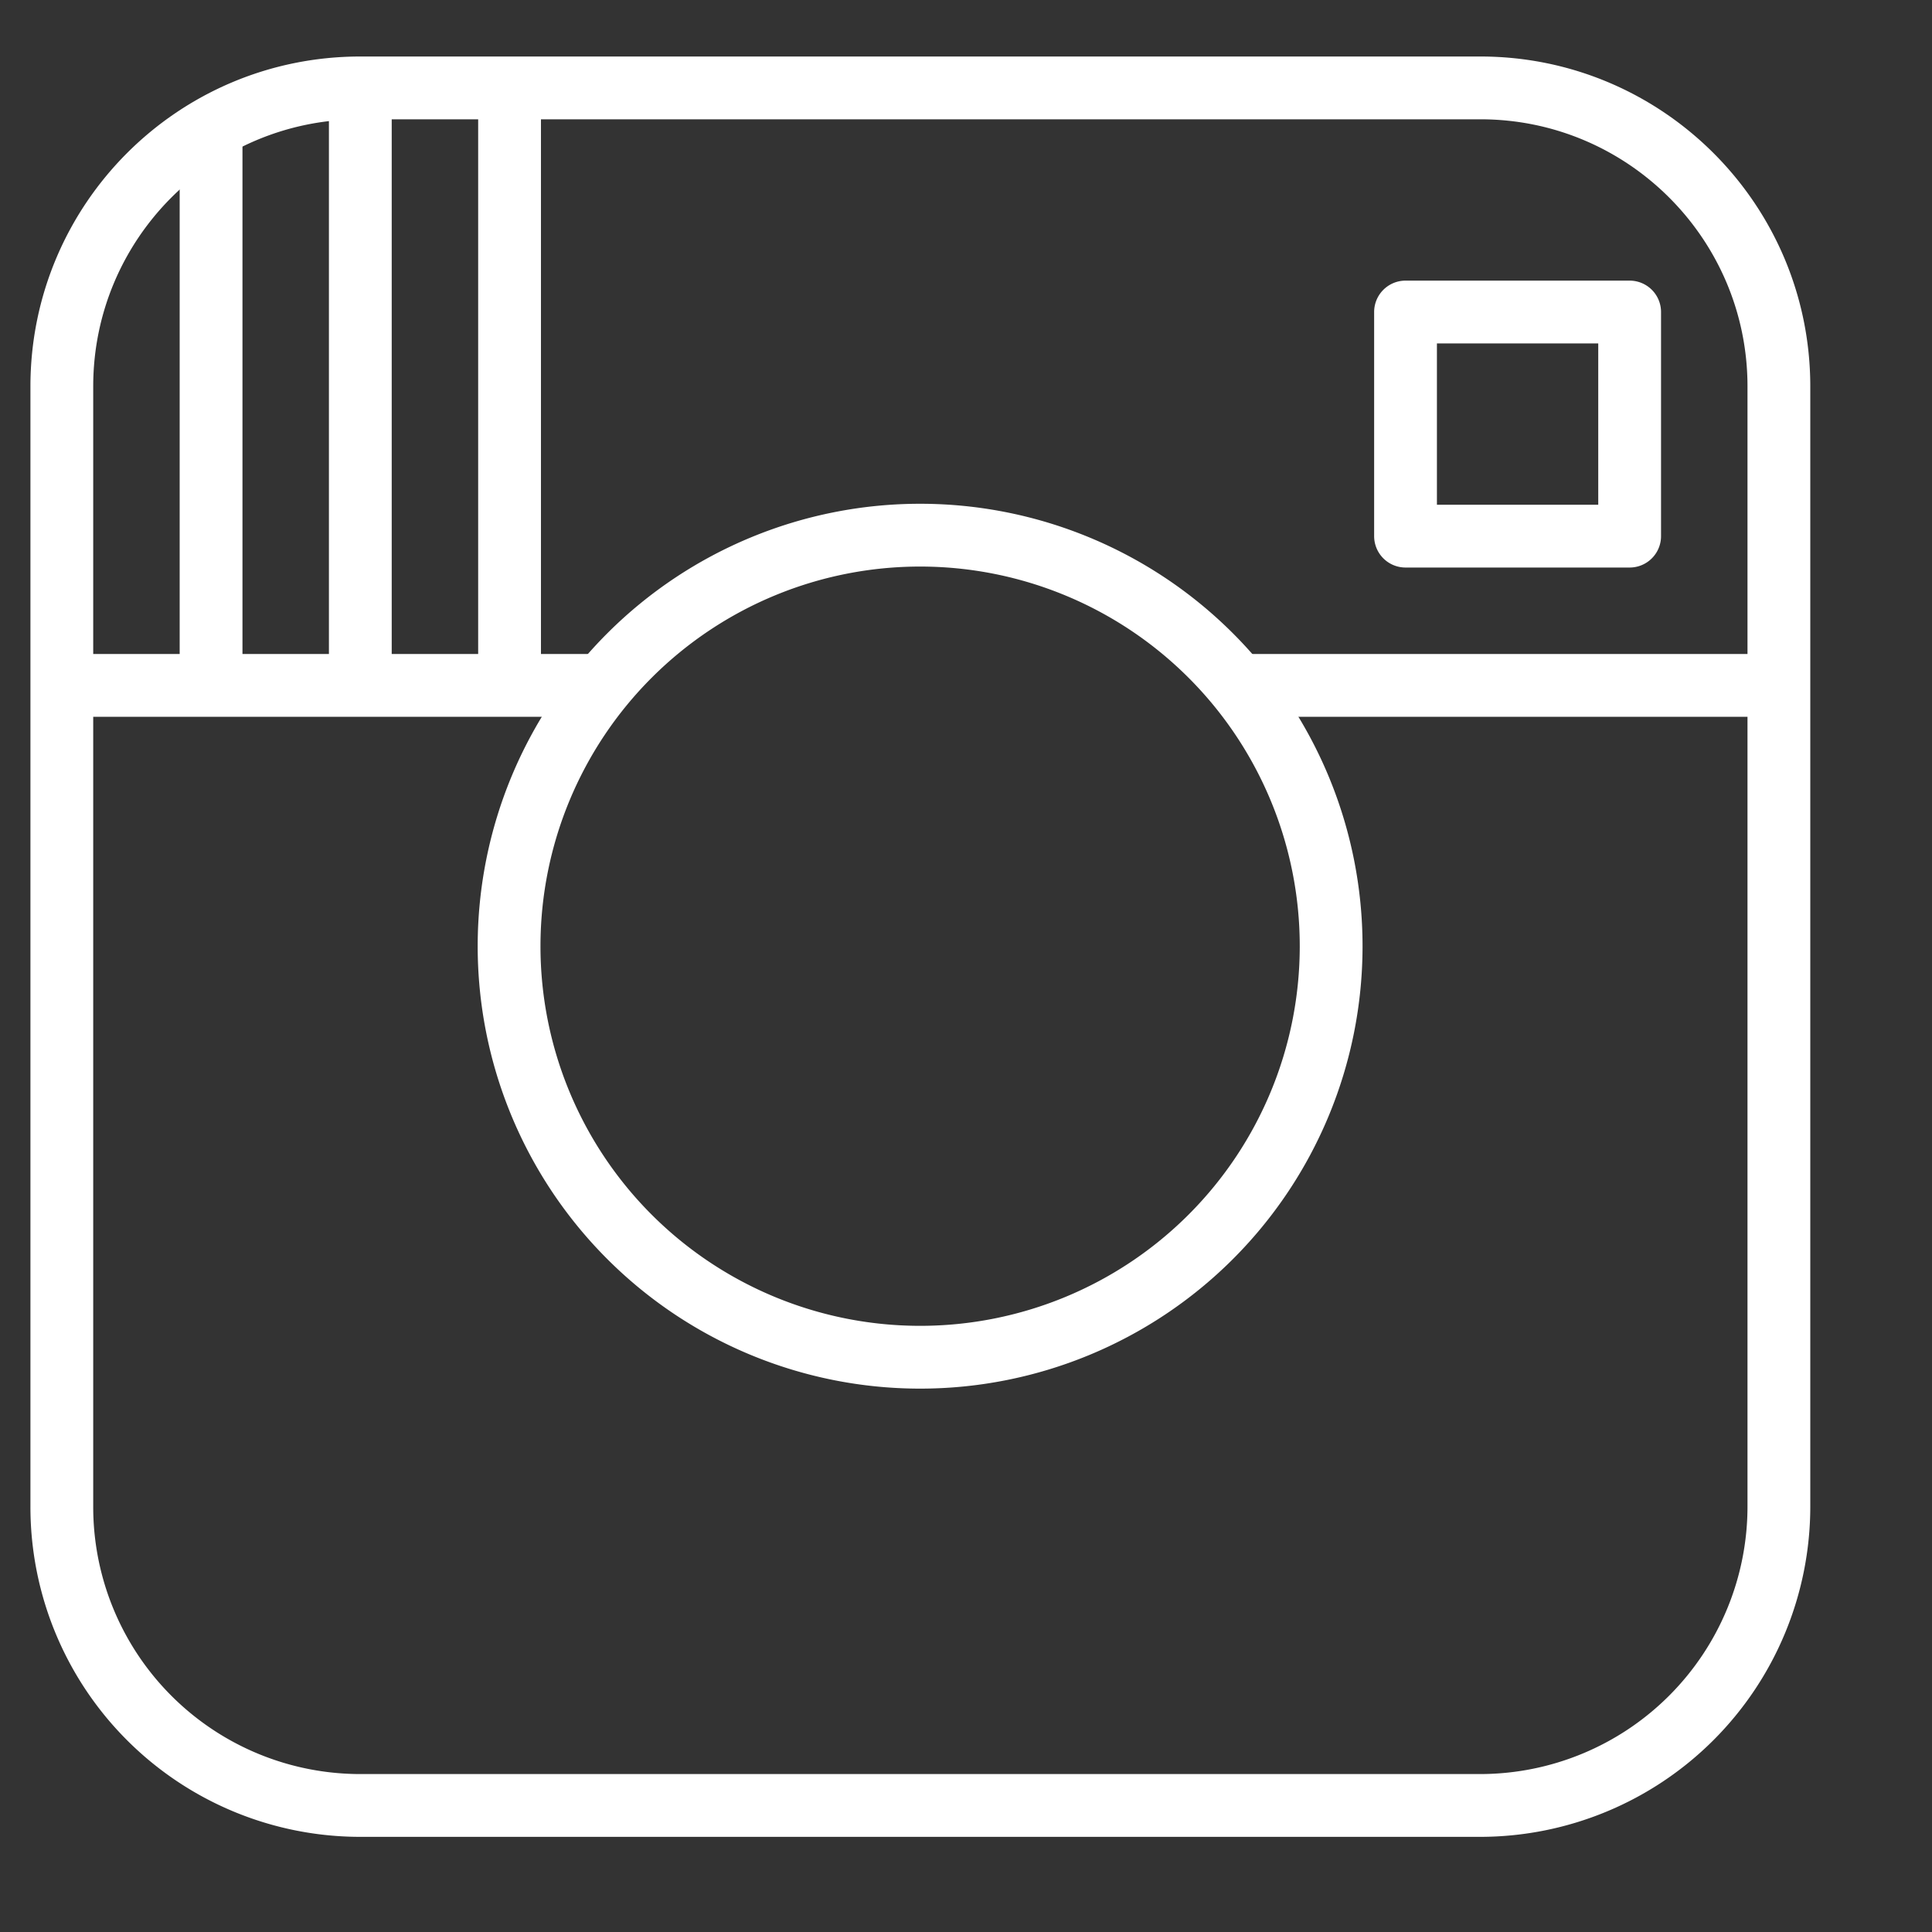
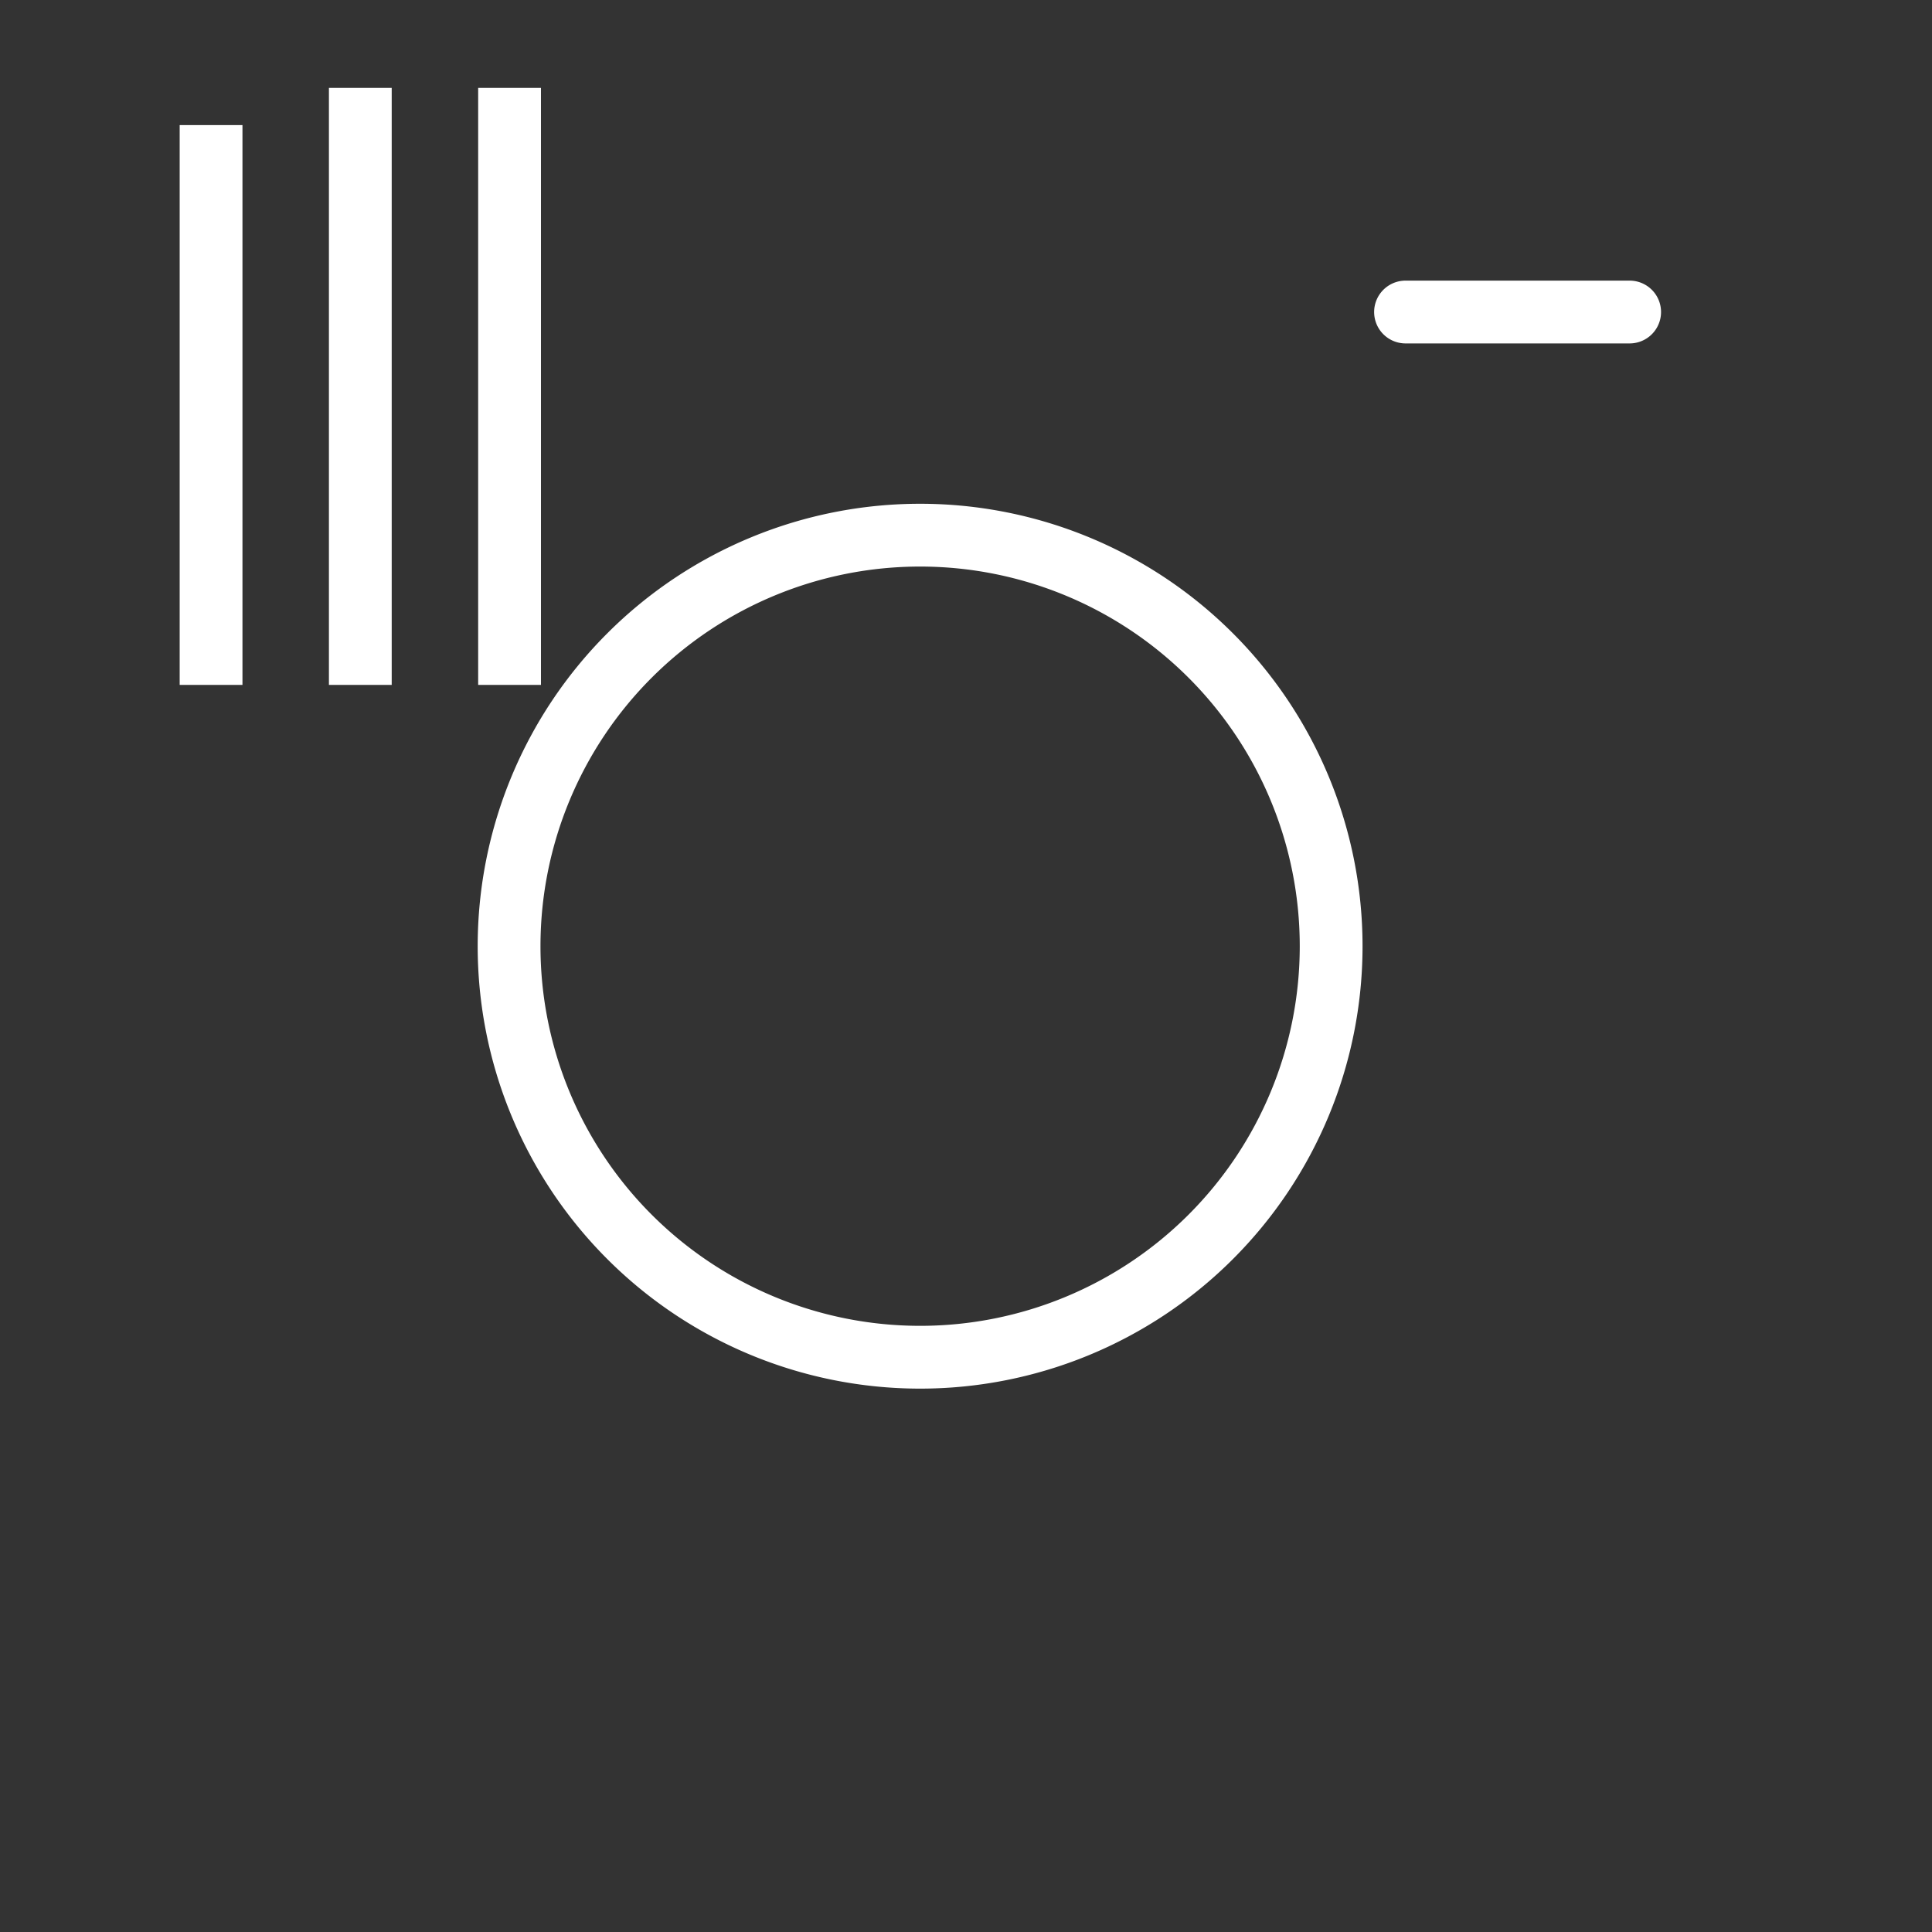
<svg xmlns="http://www.w3.org/2000/svg" viewBox="0 0 4 4" fill-rule="evenodd" clip-rule="evenodd" stroke-linejoin="round" stroke-miterlimit="10">
  <rect x="0" y="0" width="4" height="4" fill="#333333" stroke="none" />
  <g fill="none" stroke="#fff" stroke-width=".13">
-     <path d="M3.683 3.119a.619.619 0 01-.618.619H.746a.618.618 0 01-.618-.619V.8c0-.341.276-.618.618-.618h2.319c.341 0 .618.277.618.618v2.319zm-3.555-1.7h1.113m1.325 0h1.121" />
-     <path d="M2.756 1.96a.85.85 0 11-1.702-.002.85.85 0 011.702.002zM2.91.646h.464v.464H2.91zM.437.259v1.159M.746.182v1.236M1.055.182v1.236" />
+     <path d="M2.756 1.96a.85.85 0 11-1.702-.002.85.85 0 011.702.002zM2.91.646h.464H2.91zM.437.259v1.159M.746.182v1.236M1.055.182v1.236" />
  </g>
</svg>